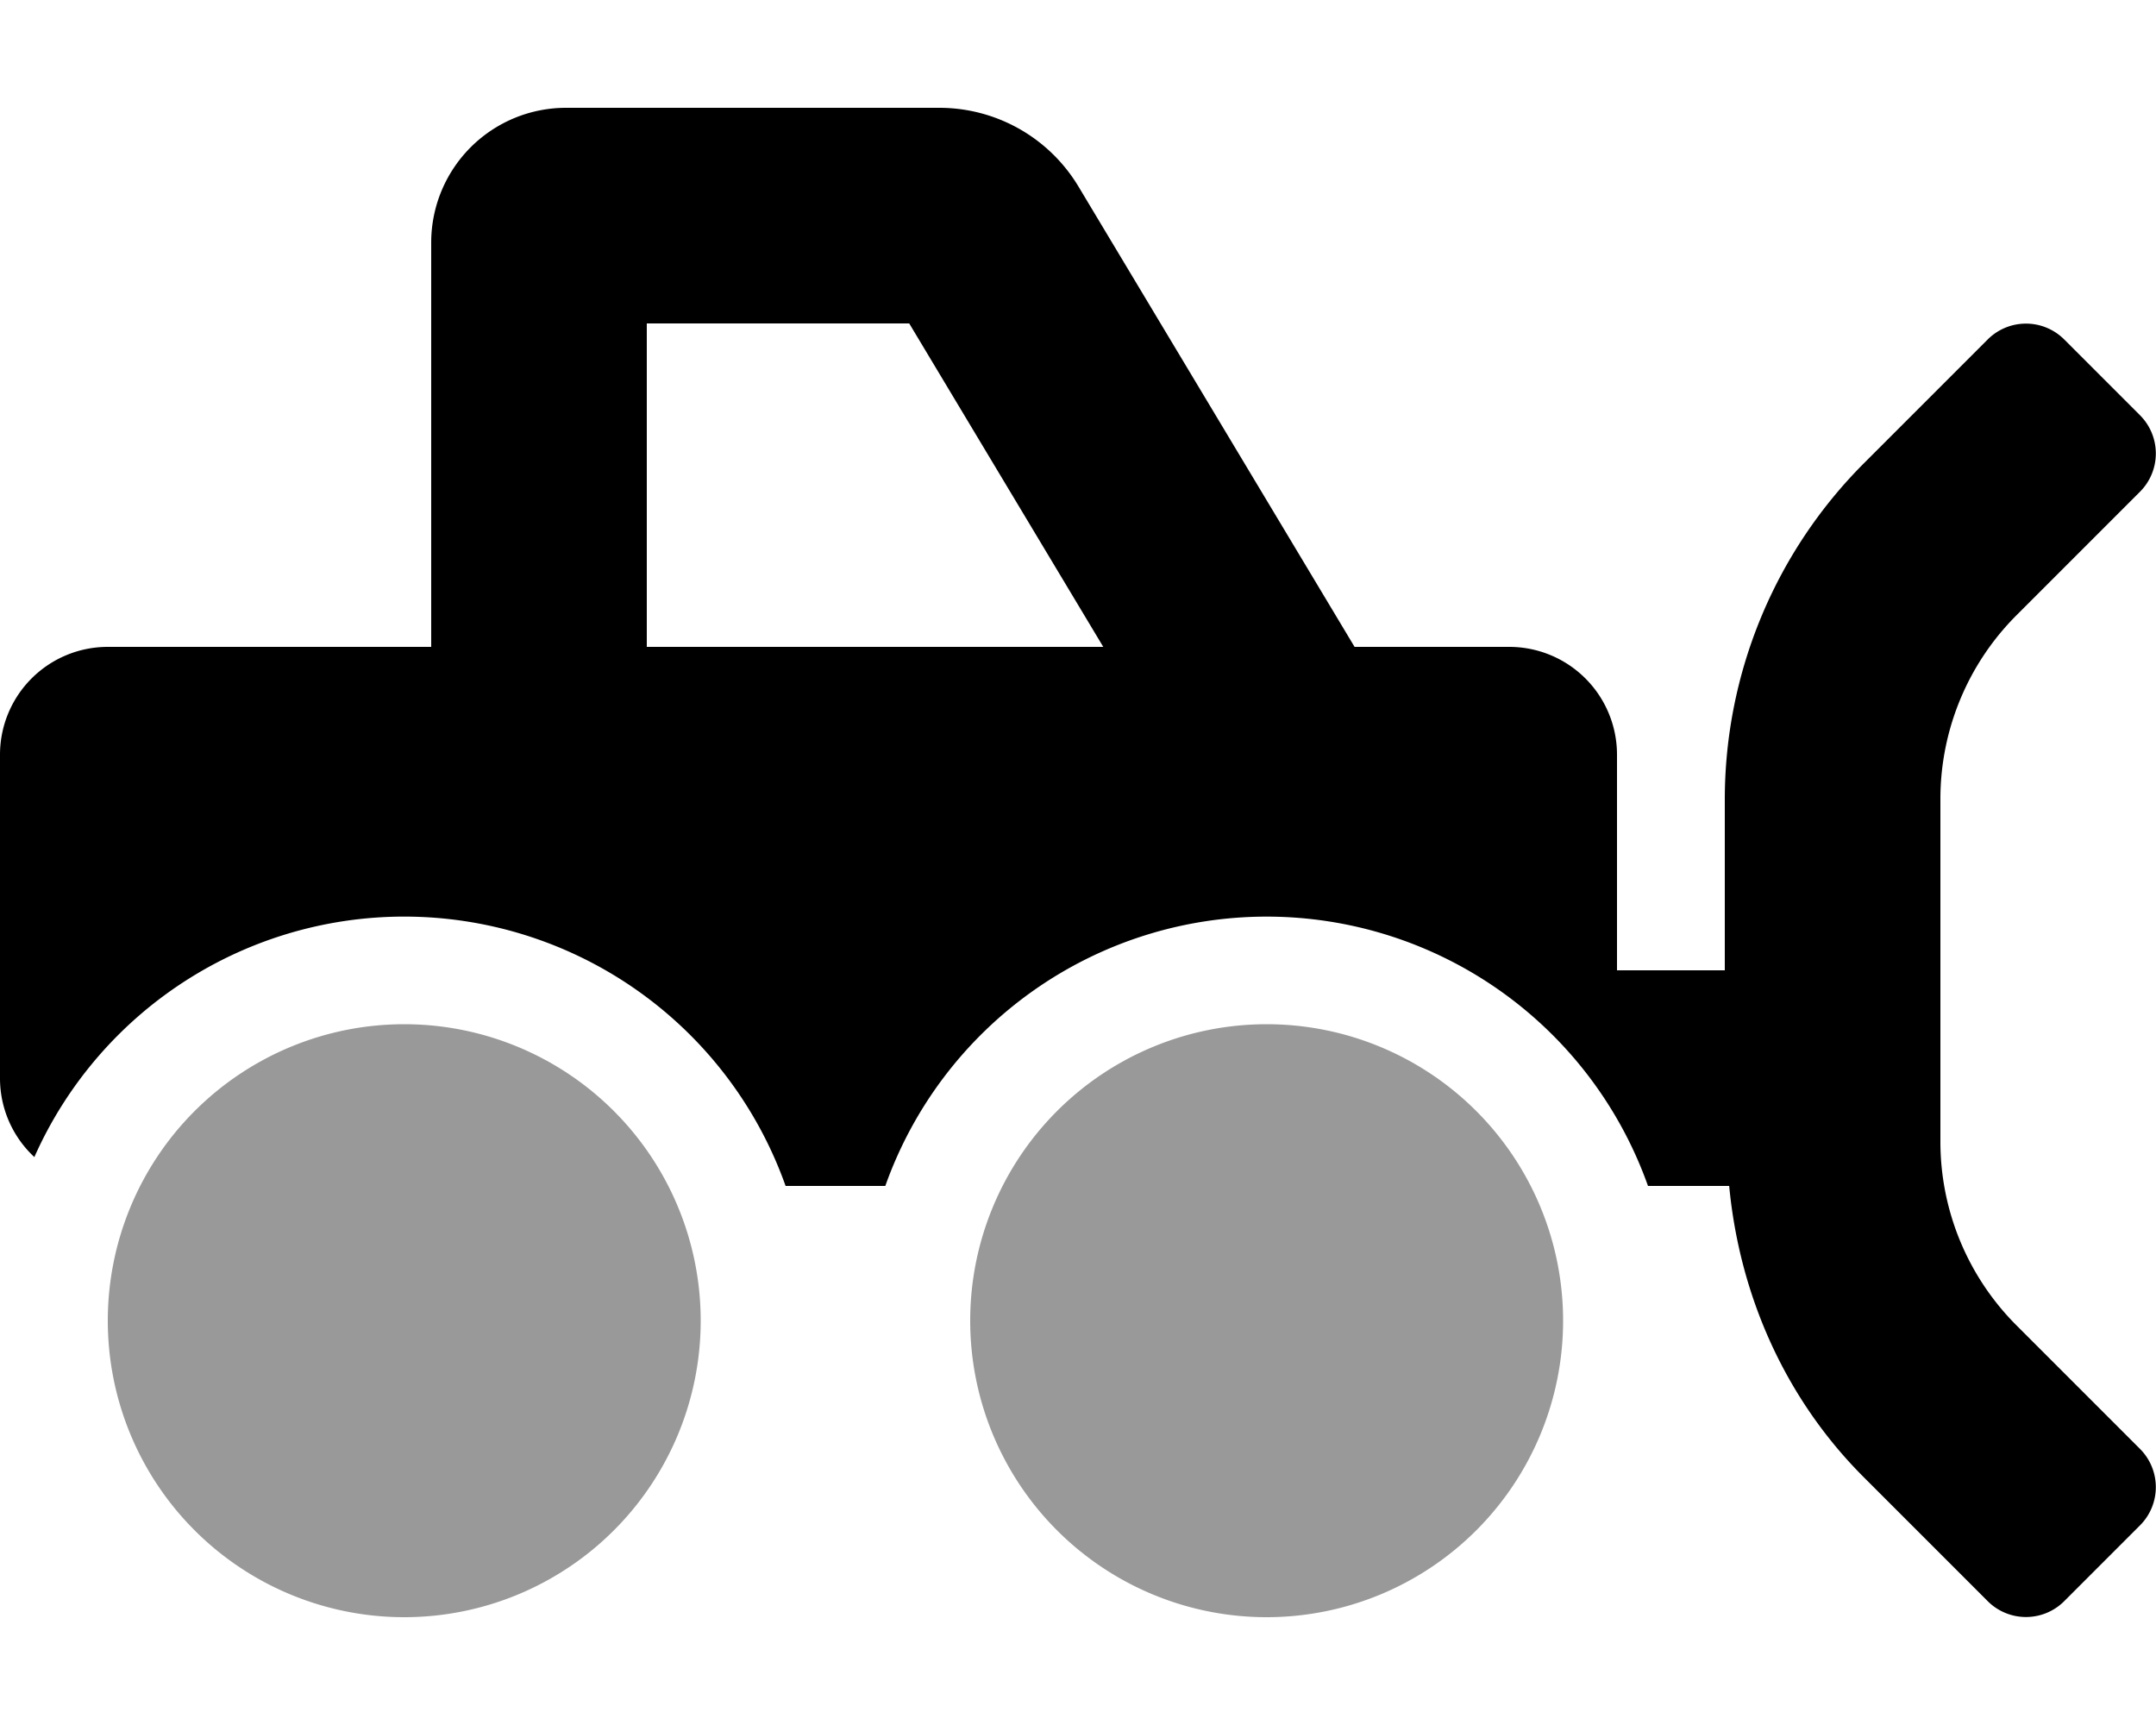
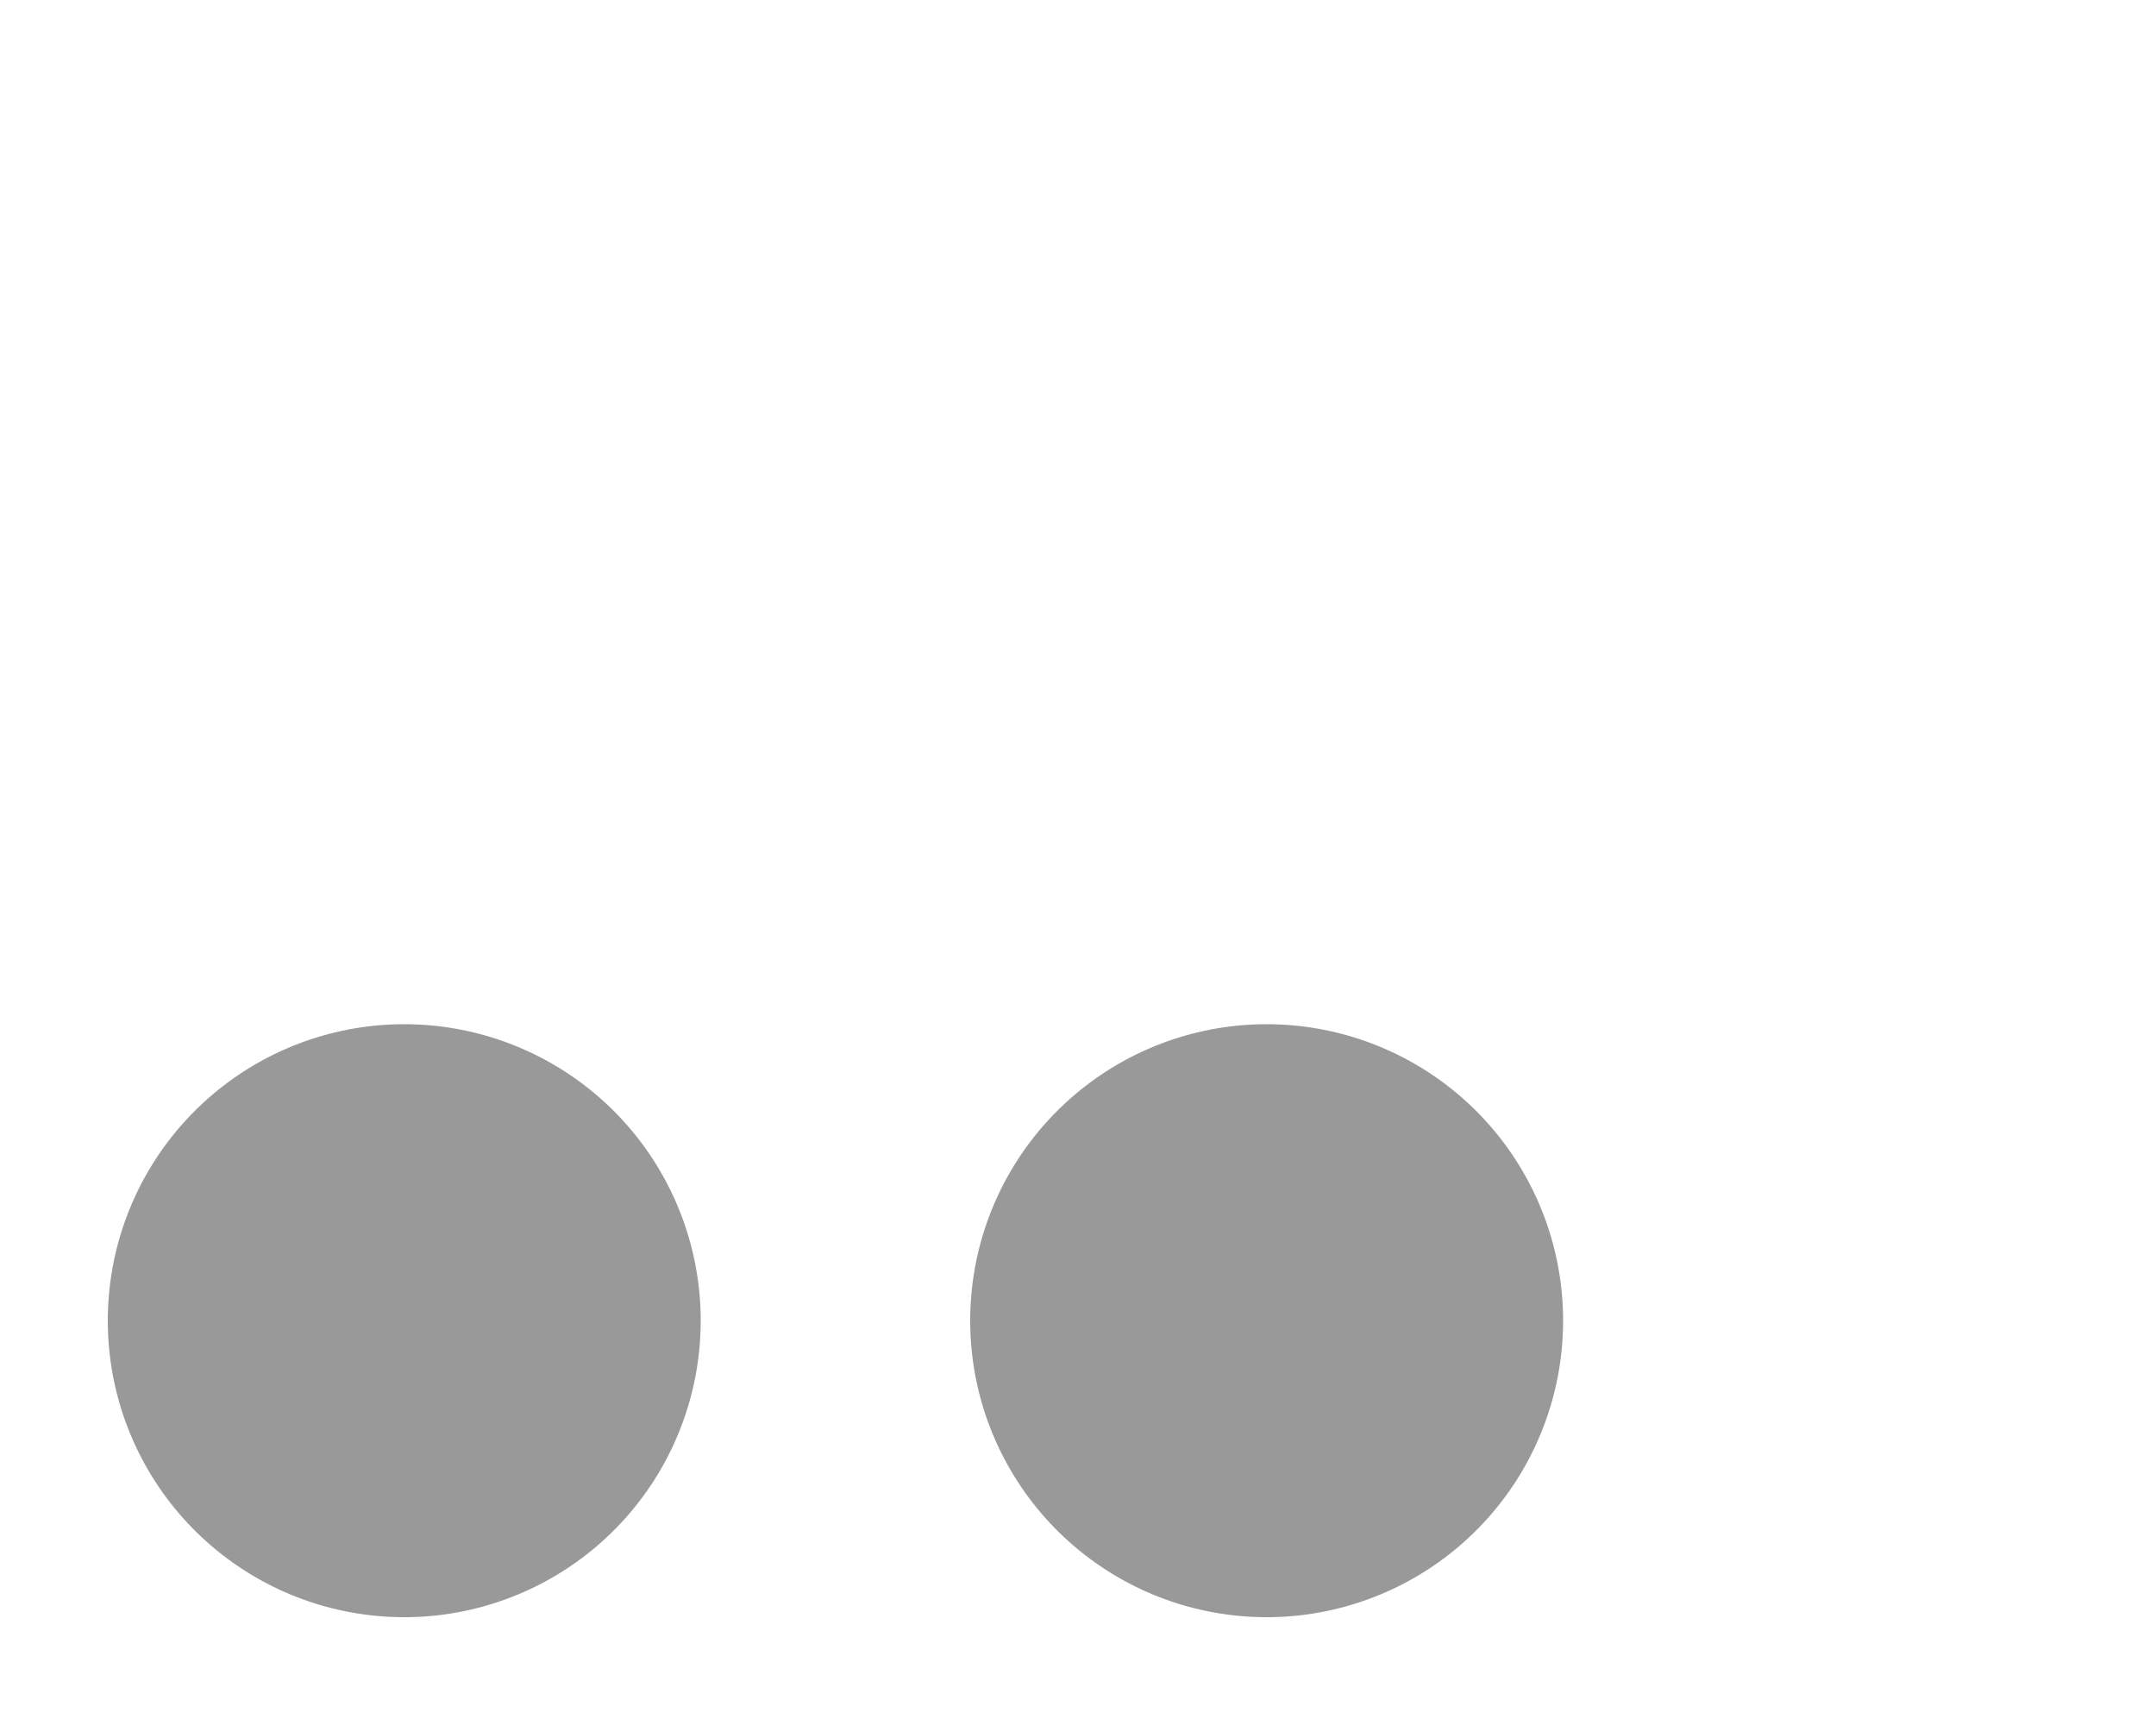
<svg xmlns="http://www.w3.org/2000/svg" viewBox="0 0 640 512">
  <defs>
    <style>.fa-secondary{opacity:.4}</style>
  </defs>
  <path d="M120 304a88 88 0 1 0 88 88 88 88 0 0 0-88-88zm256 0a88 88 0 1 0 88 88 88 88 0 0 0-88-88z" class="fa-secondary" />
-   <path d="M598.6 393.4a77.12 77.12 0 0 1-22.6-54.6V237.2a77.12 77.12 0 0 1 22.6-54.6l36.7-36.7a16.06 16.06 0 0 0 0-22.6l-22.6-22.6a16.06 16.06 0 0 0-22.6 0l-36.7 36.7a141.23 141.23 0 0 0-41.4 99.9V288h-32v-64a32 32 0 0 0-32-32h-45.9l-82-136.7A48.17 48.17 0 0 0 278.9 32H168a40 40 0 0 0-40 40v120H32a32 32 0 0 0-32 32v96a31.87 31.87 0 0 0 10.2 23.43 120.13 120.13 0 0 1 223 8.57h29.6a120.12 120.12 0 0 1 226.4 0h24.1c3.1 32.6 16.7 63.3 40.1 86.6l36.7 36.7a16.06 16.06 0 0 0 22.6 0l22.6-22.6a16.06 16.06 0 0 0 0-22.6zM192 192V96h77.9l57.6 96z" class="fa-primary" />
</svg>